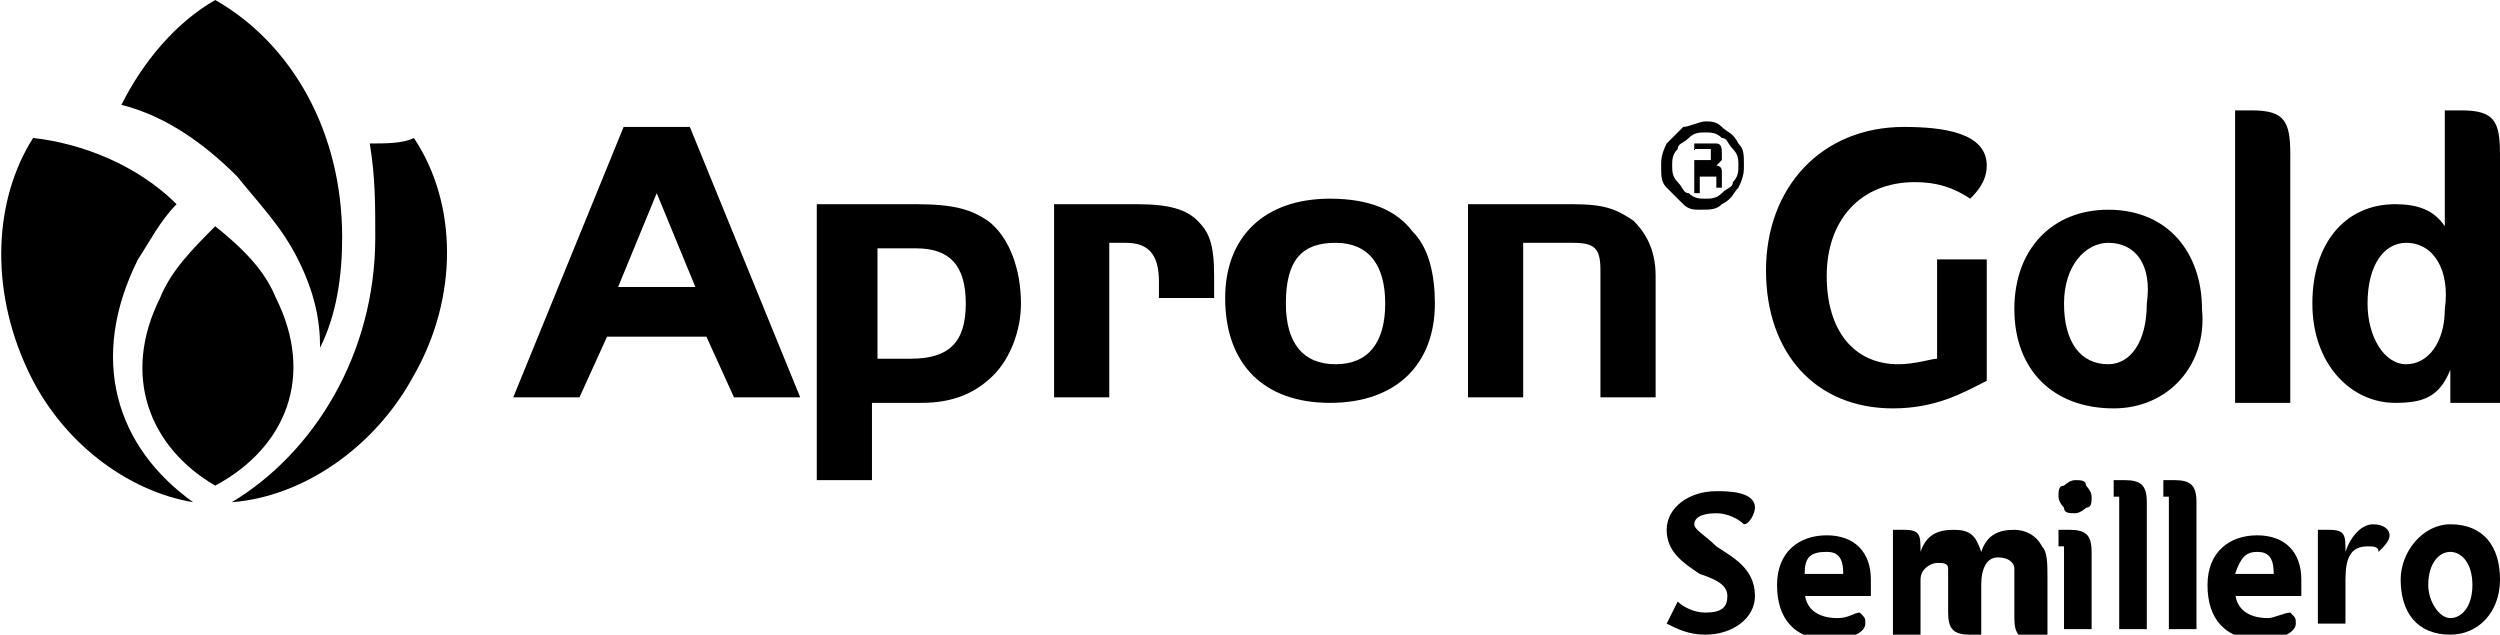
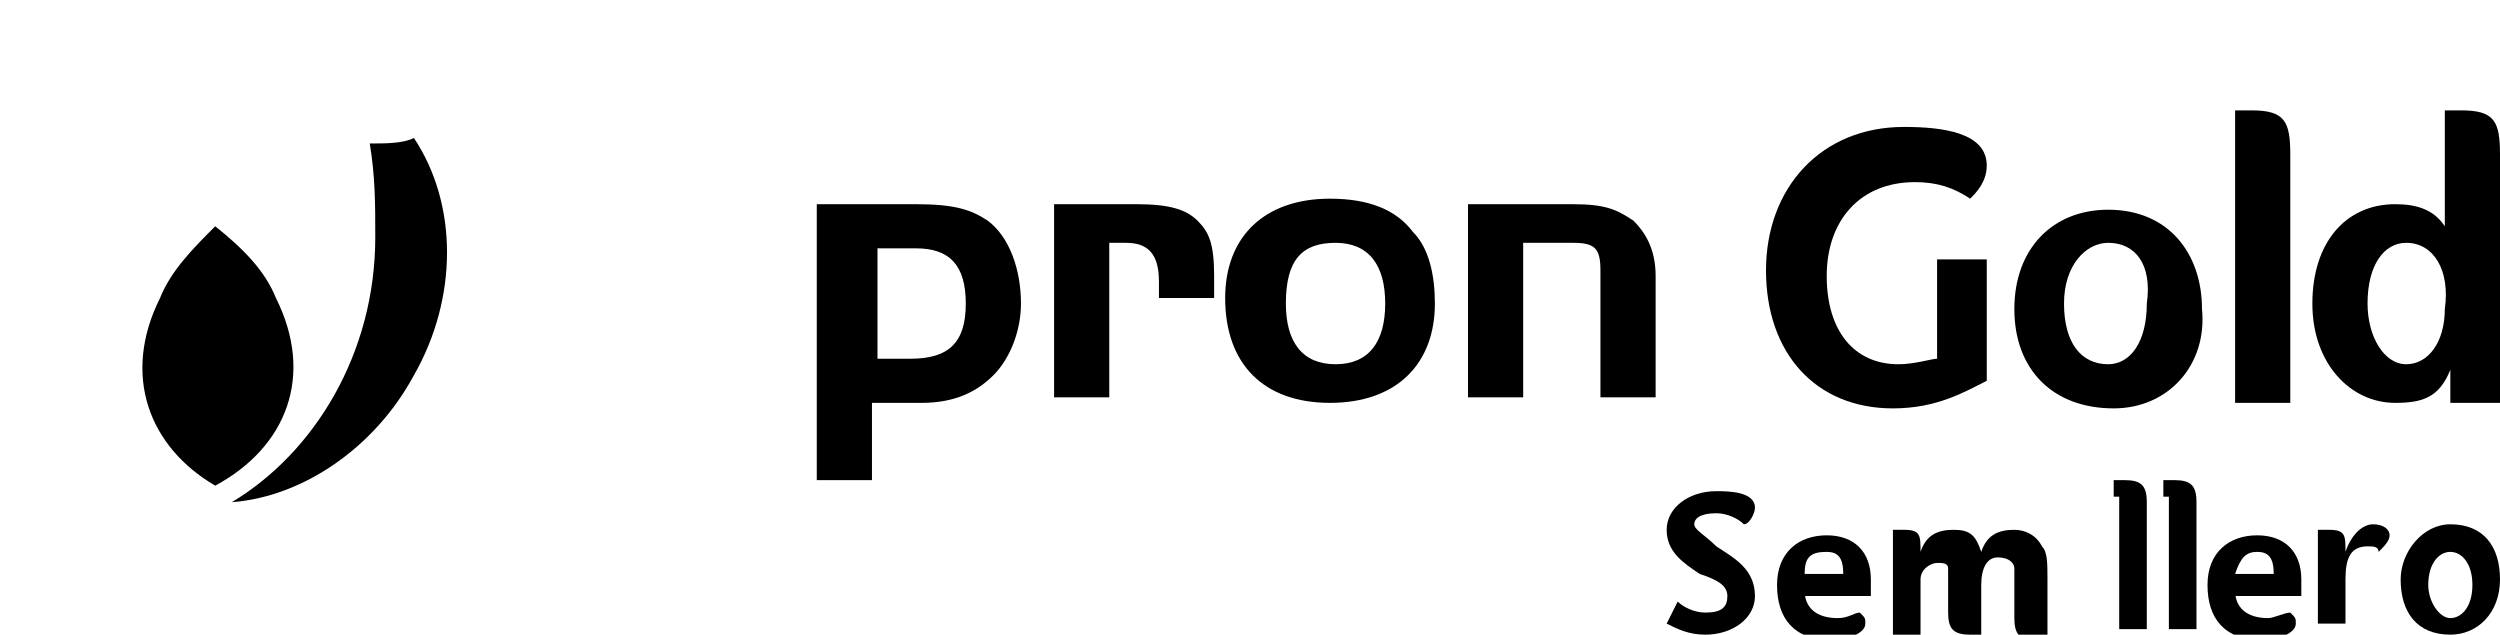
<svg xmlns="http://www.w3.org/2000/svg" version="1.1" id="Layer_1" x="0px" y="0px" viewBox="0 0 45.3 11.5" style="enable-background:new 0 0 45.3 11.5;" xml:space="preserve">
  <g>
    <g>
      <path d="M35,4.7h1v2.2c-0.4,0.2-0.9,0.5-1.7,0.5c-1.4,0-2.3-1-2.3-2.5c0-1.5,1-2.6,2.5-2.6c0.7,0,1.5,0.1,1.5,0.7    c0,0.3-0.2,0.5-0.3,0.6h0c-0.3-0.2-0.6-0.3-1-0.3c-1,0-1.6,0.7-1.6,1.7c0,1,0.5,1.6,1.3,1.6c0.3,0,0.6-0.1,0.7-0.1V4.7z" />
      <path d="M38.3,7.4c-1.1,0-1.8-0.7-1.8-1.8c0-1.1,0.7-1.8,1.7-1.8c1.1,0,1.7,0.8,1.7,1.8C40,6.6,39.3,7.4,38.3,7.4z M38.2,4.4    c-0.4,0-0.8,0.4-0.8,1.1c0,0.7,0.3,1.1,0.8,1.1c0.4,0,0.7-0.4,0.7-1.1C39,4.8,38.7,4.4,38.2,4.4z" />
      <path d="M40.5,2.5c0-0.2,0-0.4,0-0.5v0C40.5,2,40.6,2,40.8,2c0.6,0,0.7,0.2,0.7,0.8v4.5h-1V2.5z" />
      <path d="M44.3,2.5c0-0.2,0-0.4,0-0.5v0C44.4,2,44.5,2,44.6,2c0.6,0,0.7,0.2,0.7,0.8v4.5h-0.9V6.7h0c-0.2,0.5-0.5,0.6-1,0.6    c-0.8,0-1.5-0.7-1.5-1.8c0-1.1,0.6-1.8,1.5-1.8c0.4,0,0.7,0.1,0.9,0.4V2.5z M43.6,4.4c-0.4,0-0.7,0.4-0.7,1.1    c0,0.6,0.3,1.1,0.7,1.1c0.4,0,0.7-0.4,0.7-1C44.4,4.9,44.1,4.4,43.6,4.4z" />
    </g>
    <g>
      <g>
-         <path d="M11.3,2.3h1.2l2,4.9h-1.2l-0.5-1.1H11l-0.5,1.1H9.3L11.3,2.3z M11.2,5.2h1.4l-0.7-1.7L11.2,5.2z" />
        <path d="M16.6,3.7c0.7,0,1,0.1,1.3,0.3c0.4,0.3,0.6,0.9,0.6,1.5c0,0.5-0.2,1-0.5,1.3c-0.3,0.3-0.7,0.5-1.3,0.5h-0.9v1.4h-1V3.7     H16.6z M15.9,6.5h0.6c0.7,0,1-0.3,1-1c0-0.7-0.3-1-0.9-1h-0.7V6.5z" />
        <path d="M20.6,3.7c0.6,0,0.9,0.1,1.1,0.3c0.2,0.2,0.3,0.4,0.3,1v0.4h-1V5.1c0-0.5-0.2-0.7-0.6-0.7h-0.3v2.8h-1V3.7H20.6z" />
        <path d="M25.6,4.2c0.3,0.3,0.4,0.8,0.4,1.3c0,1.1-0.7,1.8-1.9,1.8c-1.2,0-1.9-0.7-1.9-1.9c0-1.1,0.7-1.8,1.9-1.8     C24.8,3.6,25.3,3.8,25.6,4.2z M23.3,5.5c0,0.7,0.3,1.1,0.9,1.1c0.6,0,0.9-0.4,0.9-1.1c0-0.7-0.3-1.1-0.9-1.1     C23.6,4.4,23.3,4.7,23.3,5.5z" />
        <path d="M28.5,3.7c0.6,0,0.8,0.1,1.1,0.3C29.8,4.2,30,4.5,30,5v2.2h-1V4.9c0-0.4-0.1-0.5-0.5-0.5h-0.9v2.8h-1V3.7H28.5z" />
      </g>
    </g>
    <g>
-       <path d="M30.9,2.2c0.1,0,0.2,0,0.3,0.1c0.1,0.1,0.2,0.1,0.3,0.3c0.1,0.1,0.1,0.2,0.1,0.4c0,0.1,0,0.2-0.1,0.4    c-0.1,0.1-0.1,0.2-0.3,0.3c-0.1,0.1-0.2,0.1-0.4,0.1c-0.1,0-0.2,0-0.3-0.1c-0.1-0.1-0.2-0.2-0.3-0.3c-0.1-0.1-0.1-0.2-0.1-0.4    c0-0.1,0-0.2,0.1-0.4c0.1-0.1,0.2-0.2,0.3-0.3C30.6,2.3,30.8,2.2,30.9,2.2z M30.9,2.4c-0.1,0-0.2,0-0.3,0.1    c-0.1,0.1-0.2,0.1-0.2,0.2c-0.1,0.1-0.1,0.2-0.1,0.3c0,0.1,0,0.2,0.1,0.3c0.1,0.1,0.1,0.2,0.2,0.2c0.1,0.1,0.2,0.1,0.3,0.1    c0.1,0,0.2,0,0.3-0.1c0.1-0.1,0.2-0.1,0.2-0.2c0.1-0.1,0.1-0.2,0.1-0.3c0-0.1,0-0.2-0.1-0.3c-0.1-0.1-0.1-0.2-0.2-0.2    C31.1,2.4,31,2.4,30.9,2.4z M30.6,2.6h0.3c0.1,0,0.2,0,0.2,0c0.1,0,0.1,0.1,0.1,0.2c0,0,0,0.1,0,0.1c0,0-0.1,0.1-0.1,0.1    c0,0,0.1,0,0.1,0.1c0,0,0,0.1,0,0.2c0,0,0,0,0,0.1c0,0,0,0,0,0h-0.1c0,0,0,0,0-0.1c0-0.1,0-0.1,0-0.1c0,0,0,0-0.1,0    c0,0-0.1,0-0.1,0h-0.1v0.3h-0.1V2.6z M30.7,2.9h0.1c0.1,0,0.1,0,0.2,0c0,0,0-0.1,0-0.1c0,0,0-0.1,0-0.1c0,0-0.1,0-0.2,0h-0.1V2.9z    " />
-     </g>
+       </g>
    <path d="M7.5,6.8c-0.7,1.3-2,2.2-3.3,2.3c1.5-0.9,2.6-2.7,2.6-4.8c0-0.6,0-1.1-0.1-1.7C7,2.6,7.3,2.6,7.5,2.5   C8.3,3.7,8.3,5.4,7.5,6.8z M5,5.4C4.8,4.9,4.4,4.5,3.9,4.1C3.5,4.5,3.1,4.9,2.9,5.4C2.2,6.8,2.7,8.1,3.9,8.8C5.2,8.1,5.7,6.8,5,5.4   z" />
    <g>
-       <path d="M3.5,9.1C2.3,8.9,1.1,8,0.5,6.7c-0.7-1.5-0.6-3.1,0.1-4.2c0.9,0.1,1.9,0.5,2.6,1.2C2.9,4,2.7,4.4,2.5,4.7    C1.6,6.5,2.1,8.1,3.5,9.1z M4.3,3.2c0.4,0.5,0.8,0.9,1.1,1.5c0.3,0.6,0.4,1.1,0.4,1.6C6.1,5.7,6.2,5,6.2,4.3    c0-1.9-0.9-3.5-2.3-4.3C3.2,0.4,2.6,1.1,2.2,1.9C3,2.1,3.7,2.6,4.3,3.2z" />
-     </g>
+       </g>
    <g>
      <path d="M30.4,10.9c0.1,0.1,0.3,0.2,0.5,0.2c0.3,0,0.4-0.1,0.4-0.3c0-0.2-0.2-0.3-0.5-0.4c-0.3-0.2-0.6-0.4-0.6-0.8    c0-0.4,0.4-0.7,0.9-0.7c0.2,0,0.7,0,0.7,0.3c0,0.1-0.1,0.3-0.2,0.3h0c-0.1-0.1-0.3-0.2-0.5-0.2c-0.3,0-0.4,0.1-0.4,0.2    c0,0.1,0.2,0.2,0.4,0.4c0.3,0.2,0.7,0.4,0.7,0.9c0,0.4-0.4,0.7-0.9,0.7c-0.3,0-0.5-0.1-0.7-0.2L30.4,10.9z" />
      <path d="M32.7,10.4h0.7v0c0-0.3-0.1-0.4-0.3-0.4C32.8,10,32.7,10.1,32.7,10.4 M32.7,10.7c0,0.3,0.2,0.5,0.6,0.5    c0.2,0,0.3-0.1,0.4-0.1h0c0.1,0.1,0.1,0.1,0.1,0.2c0,0.2-0.4,0.3-0.6,0.3c-0.7,0-1-0.4-1-1c0-0.6,0.4-0.9,0.9-0.9    c0.5,0,0.8,0.3,0.8,0.8c0,0.1,0,0.2,0,0.3H32.7z" />
      <path d="M35.3,10.6c0-0.2,0-0.3,0-0.3c0-0.1-0.1-0.1-0.2-0.1c-0.1,0-0.3,0.1-0.3,0.3c0,0.1,0,0.2,0,0.3v0.8h-0.5V9.9    c0-0.1,0-0.2,0-0.3v0c0,0,0.1,0,0.2,0c0.3,0,0.3,0.1,0.3,0.4h0c0.1-0.3,0.3-0.4,0.6-0.4c0.3,0,0.4,0.1,0.5,0.4    c0.1-0.3,0.3-0.4,0.6-0.4c0.2,0,0.4,0.1,0.5,0.3c0.1,0.1,0.1,0.3,0.1,0.6v0.8c0,0.1,0,0.2,0,0.3v0c0,0-0.1,0-0.2,0    c-0.3,0-0.4-0.1-0.4-0.4v-0.6c0-0.1,0-0.2,0-0.3c0-0.1-0.1-0.2-0.3-0.2c-0.2,0-0.3,0.2-0.3,0.5v0.6c0,0.1,0,0.2,0,0.3v0    c0,0-0.1,0-0.2,0c-0.3,0-0.4-0.1-0.4-0.4V10.6z" />
-       <path d="M37.3,9.9c0-0.1,0-0.2,0-0.3v0c0,0,0.1,0,0.2,0c0.3,0,0.4,0.1,0.4,0.4v1.4h-0.5V9.9z M37.8,9.2c0,0-0.1,0.1-0.2,0.1    c-0.1,0-0.2,0-0.2-0.1c0,0-0.1-0.1-0.1-0.2c0-0.1,0-0.2,0.1-0.2c0,0,0.1-0.1,0.2-0.1c0.1,0,0.2,0,0.2,0.1c0,0,0.1,0.1,0.1,0.2    C37.9,9.1,37.9,9.2,37.8,9.2" />
      <path d="M38.3,9c0-0.1,0-0.2,0-0.3v0c0,0,0.1,0,0.2,0c0.3,0,0.4,0.1,0.4,0.4v2.3h-0.5V9z" />
      <path d="M39.2,9c0-0.1,0-0.2,0-0.3v0c0,0,0.1,0,0.2,0c0.3,0,0.4,0.1,0.4,0.4v2.3h-0.5V9z" />
      <path d="M40.5,10.4h0.7v0c0-0.3-0.1-0.4-0.3-0.4C40.7,10,40.6,10.1,40.5,10.4 M40.5,10.7c0,0.3,0.2,0.5,0.6,0.5    c0.1,0,0.3-0.1,0.4-0.1h0c0.1,0.1,0.1,0.1,0.1,0.2c0,0.2-0.4,0.3-0.6,0.3c-0.7,0-1-0.4-1-1c0-0.6,0.4-0.9,0.9-0.9    c0.5,0,0.8,0.3,0.8,0.8c0,0.1,0,0.2,0,0.3H40.5z" />
      <path d="M42,11.5V9.9c0-0.1,0-0.2,0-0.3v0c0,0,0.1,0,0.2,0c0.3,0,0.3,0.1,0.3,0.4h0c0.1-0.3,0.3-0.5,0.5-0.5    c0.2,0,0.3,0.1,0.3,0.2c0,0.1-0.1,0.2-0.2,0.3h0c0-0.1-0.1-0.1-0.2-0.1c-0.3,0-0.4,0.2-0.4,0.6v0.8H42z" />
      <path d="M44.4,10c-0.2,0-0.4,0.2-0.4,0.6c0,0.3,0.2,0.6,0.4,0.6c0.2,0,0.4-0.2,0.4-0.6C44.8,10.2,44.6,10,44.4,10 M44.4,11.5    c-0.6,0-0.9-0.4-0.9-1c0-0.5,0.4-1,0.9-1c0.6,0,0.9,0.4,0.9,1C45.3,11.1,44.9,11.5,44.4,11.5" />
    </g>
  </g>
</svg>